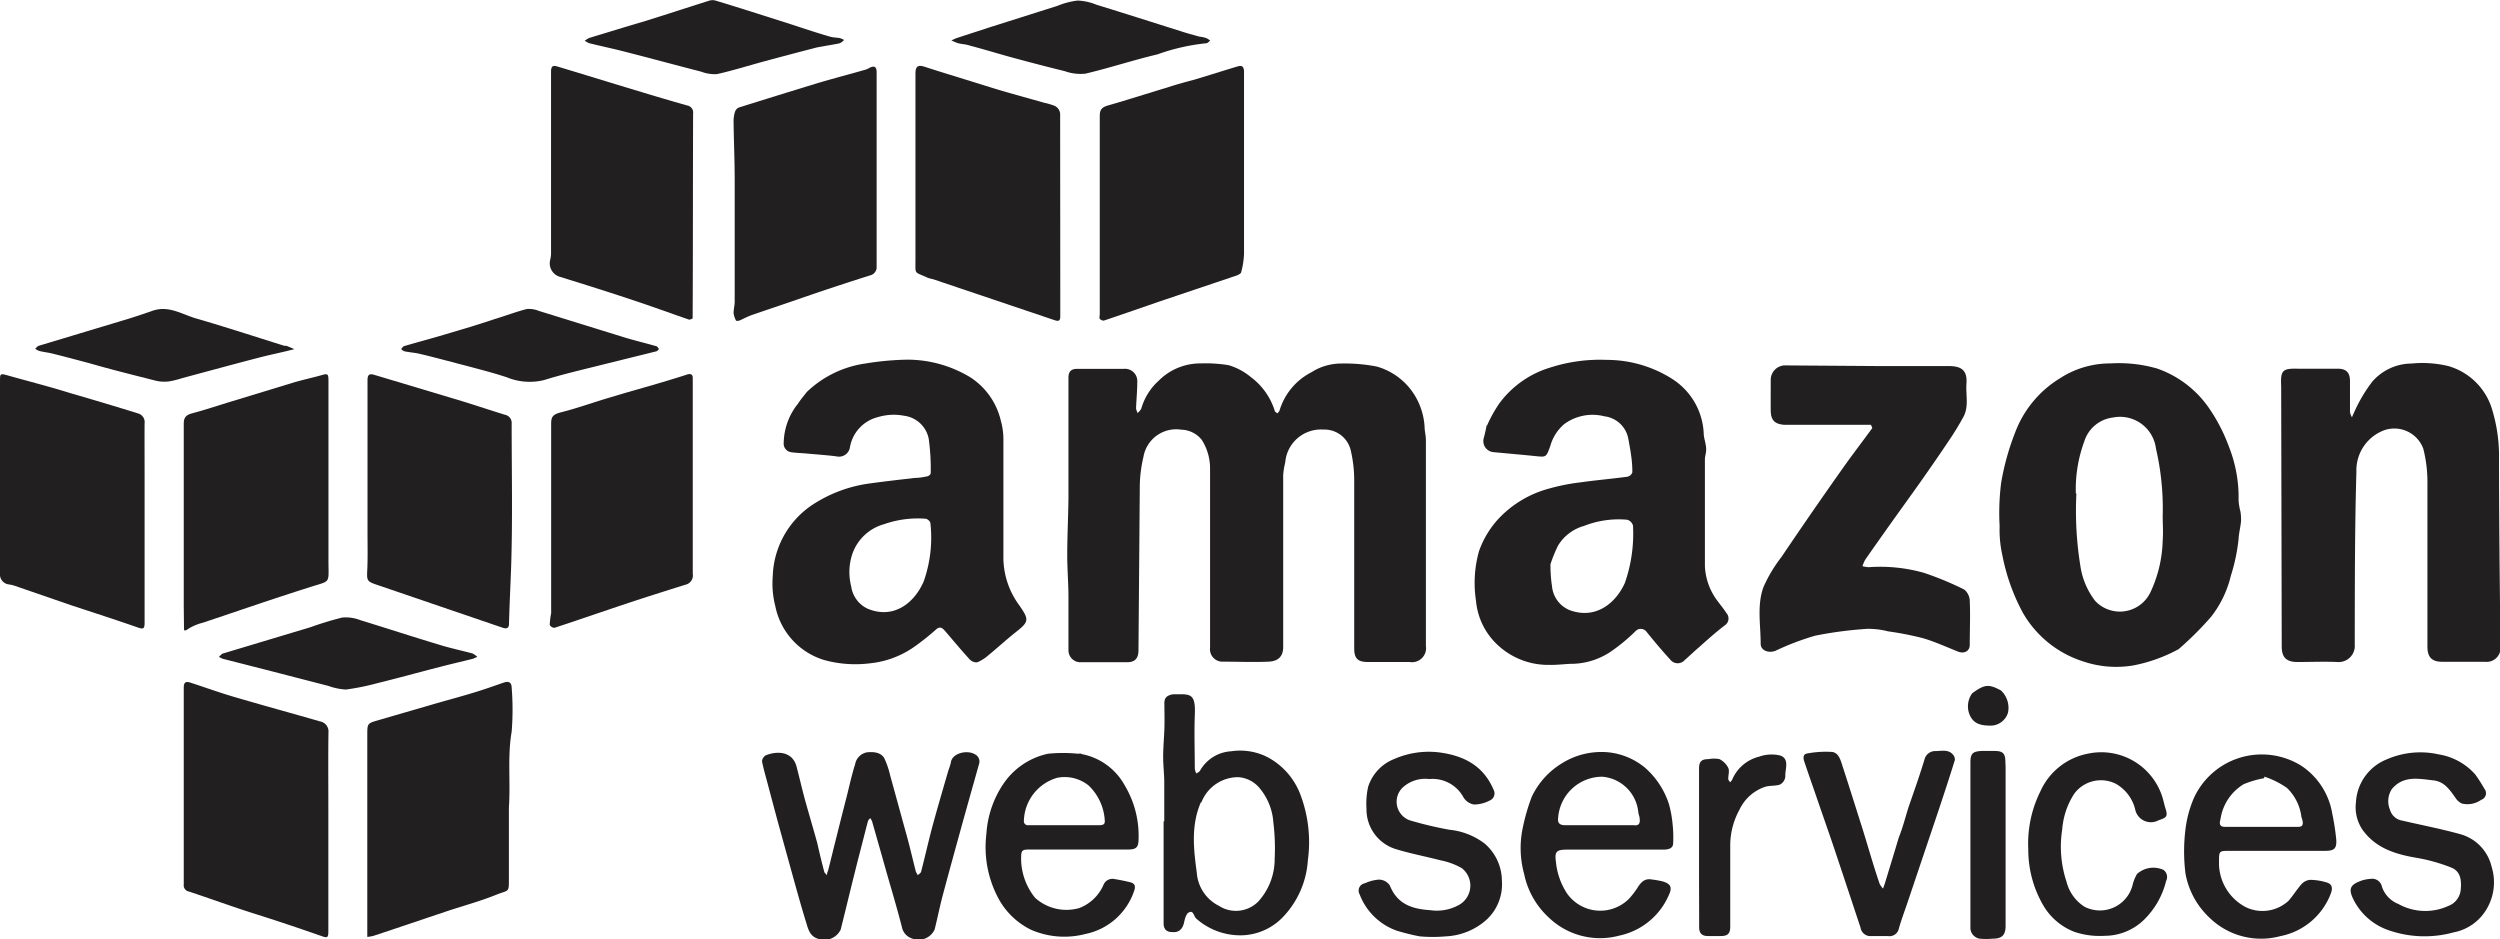
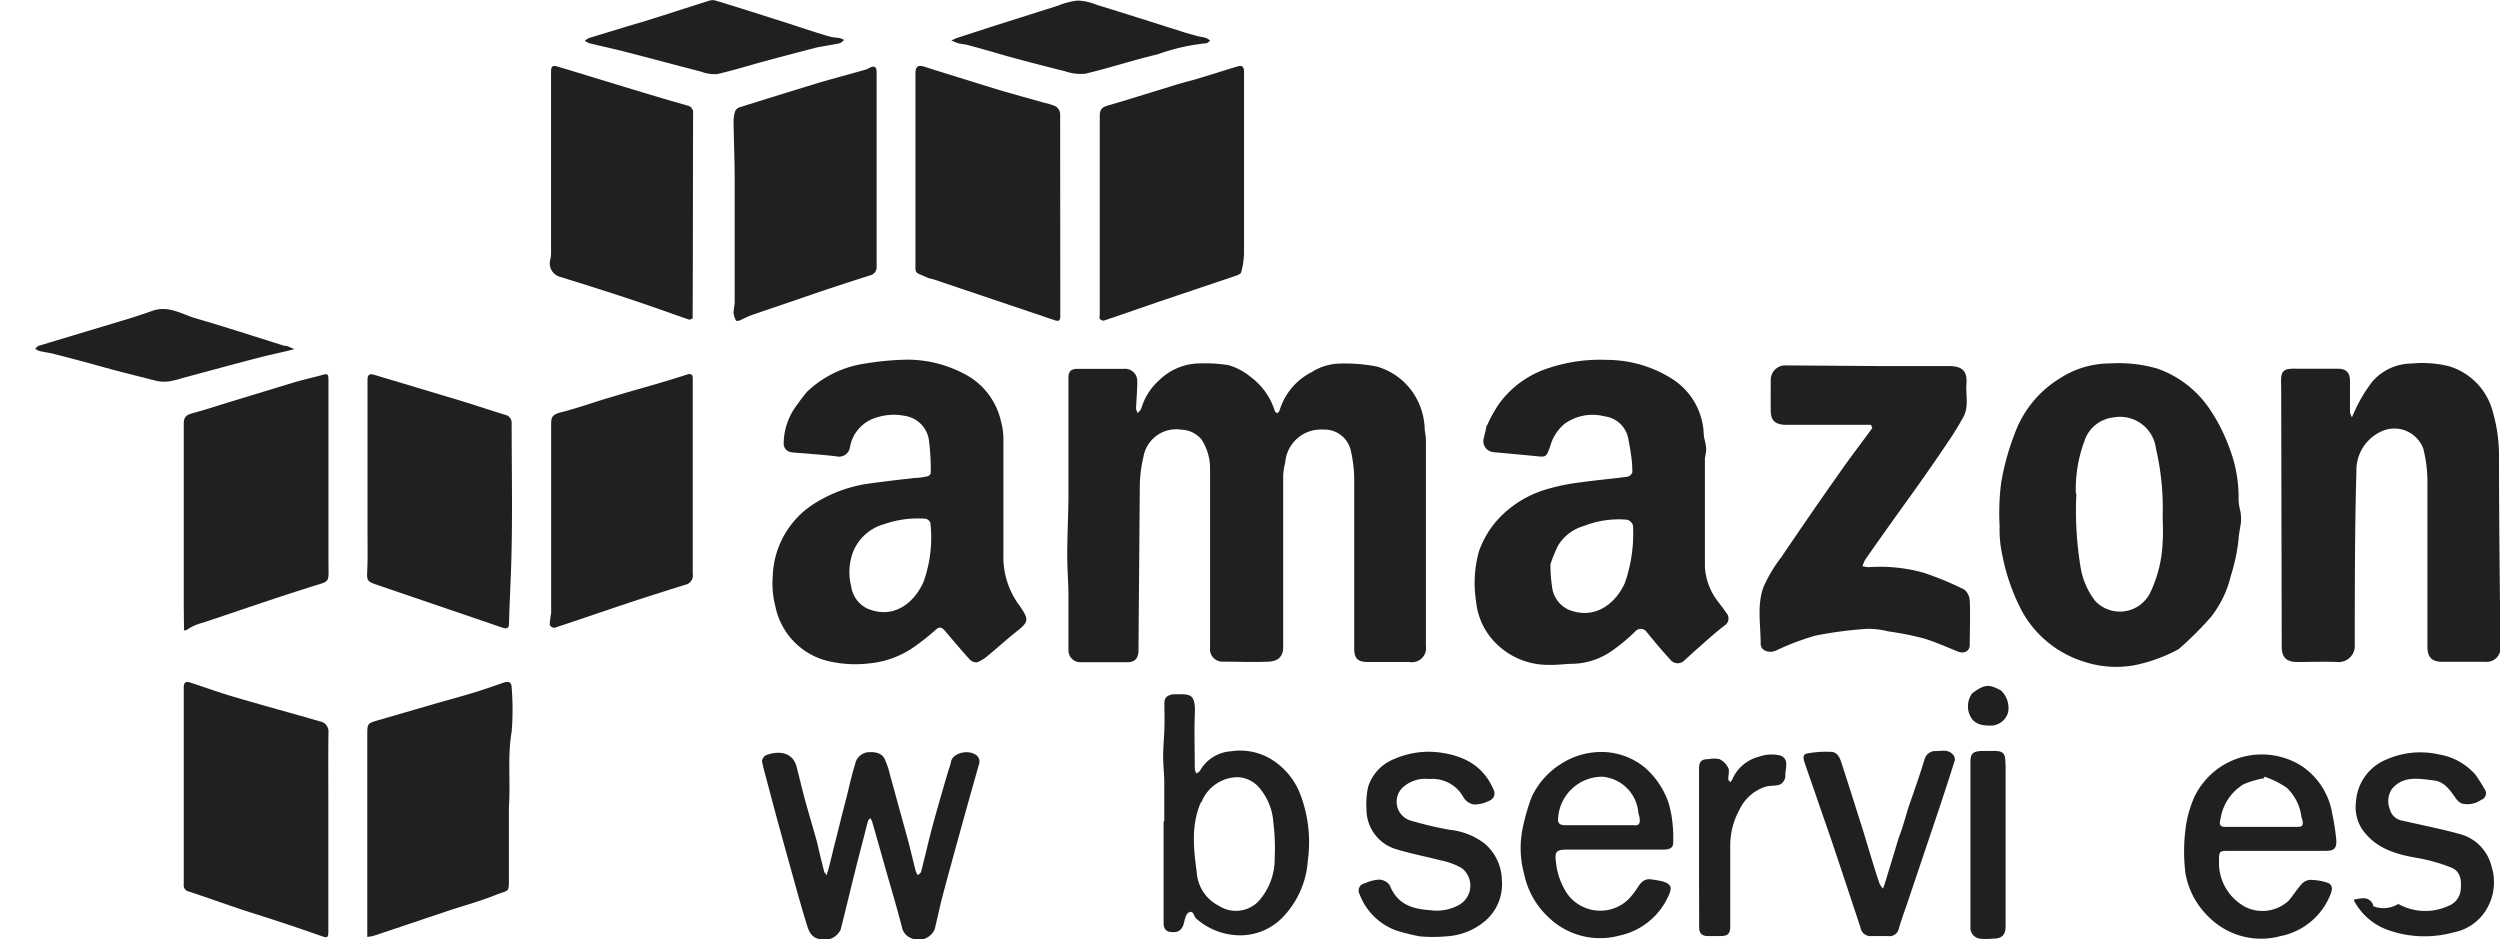
<svg xmlns="http://www.w3.org/2000/svg" viewBox="0 0 225.98 84.9">
  <defs>
    <style>.cls-1{fill:#221f20;}</style>
  </defs>
  <g id="Logos">
    <g id="Shape_61" data-name="Shape 61">
      <path class="cls-1" d="M116.1,42.13a6.89,6.89,0,0,0-.11.8c0,5.19,0,10.37,0,15.56,0,1-.63,1.29-1.33,1.32-1.36.06-2.73,0-4.09,0a1.13,1.13,0,0,1-1.19-1.27V42.38a4.79,4.79,0,0,0-.75-2.62,2.44,2.44,0,0,0-1.85-.92,3,3,0,0,0-3.42,2.45,12.32,12.32,0,0,0-.33,2.48l-.12,15c0,.72-.3,1.08-1,1.09-1.44,0-2.88,0-4.33,0a1.08,1.08,0,0,1-1-1.08c0-1.6,0-3.21,0-4.82,0-1.25-.11-2.5-.11-3.75,0-1.73.09-3.46.11-5.2,0-2.69,0-5.38,0-8.07V34.13c0-.55.25-.79.8-.79h4.21a1.11,1.11,0,0,1,1.21,1.19c0,.8-.08,1.59-.11,2.39a1.42,1.42,0,0,0,.15.42c.11-.14.28-.27.33-.43a5.39,5.39,0,0,1,1.58-2.51,5.29,5.29,0,0,1,3.75-1.55,12.82,12.82,0,0,1,2.56.16,5.64,5.64,0,0,1,2,1.07,6.06,6.06,0,0,1,2.17,3.06c0,.09.16.15.24.23.06-.09.16-.17.19-.26a5.74,5.74,0,0,1,2.88-3.46,5,5,0,0,1,2.65-.79,15.18,15.18,0,0,1,3.25.27,5.91,5.91,0,0,1,3.45,2.62,6.15,6.15,0,0,1,.88,2.8c0,.41.12.82.12,1.23,0,6.21,0,12.41,0,18.61a1.27,1.27,0,0,1-1.47,1.45c-1.26,0-2.52,0-3.78,0-.91,0-1.23-.32-1.23-1.23,0-5.05,0-10.09,0-15.14a11.88,11.88,0,0,0-.32-2.79,2.44,2.44,0,0,0-2.47-1.85,3.24,3.24,0,0,0-3.42,2.75C116.19,41.74,116.15,41.9,116.1,42.13Z" />
      <path class="cls-1" d="M72.86,35.5a9.58,9.58,0,0,1,5.35-2.64A26,26,0,0,1,82,32.51,11,11,0,0,1,87.7,34.1,6.39,6.39,0,0,1,90.46,38a6.23,6.23,0,0,1,.24,1.66c0,3.5,0,7,0,10.5a7.33,7.33,0,0,0,1.46,4.59l0,0c.89,1.29.85,1.46-.39,2.43-.83.66-1.62,1.39-2.44,2.06a3.61,3.61,0,0,1-1,.63.85.85,0,0,1-.69-.28c-.76-.83-1.48-1.7-2.22-2.56-.22-.25-.44-.45-.8-.14a21.27,21.27,0,0,1-2,1.59,8.42,8.42,0,0,1-4,1.48,10.62,10.62,0,0,1-4.09-.29,6.39,6.39,0,0,1-4.45-4.89,8.16,8.16,0,0,1-.23-2.69,8.06,8.06,0,0,1,3.41-6.34,12.42,12.42,0,0,1,5.43-2.06c1.31-.18,2.63-.33,4-.49.37,0,.74-.06,1.1-.14.14,0,.35-.19.34-.29a20,20,0,0,0-.18-3.1,2.6,2.6,0,0,0-2.23-2.09,4.93,4.93,0,0,0-2.35.12,3.4,3.4,0,0,0-2.54,2.72,1,1,0,0,1-1.23.83c-.88-.11-1.76-.17-2.64-.25-.49-.05-1-.05-1.48-.13a.78.78,0,0,1-.64-.83,5.81,5.81,0,0,1,1.29-3.55c.22-.34.48-.66.76-1M78.38,55c2.31,1,4.22-.4,5.11-2.43a11.86,11.86,0,0,0,.61-5.29c0-.14-.26-.37-.42-.39a9.23,9.23,0,0,0-3.76.49A4.23,4.23,0,0,0,77.07,50,5.2,5.2,0,0,0,76.94,53,2.63,2.63,0,0,0,78.38,55Z" />
      <path class="cls-1" d="M134.42,38.46a11.91,11.91,0,0,1,1.11-2,8.9,8.9,0,0,1,4.58-3.23,14.7,14.7,0,0,1,5.13-.7,11.05,11.05,0,0,1,5.88,1.7A6.16,6.16,0,0,1,154,39.13c0,.45.19.9.22,1.36s-.1.66-.11,1c0,3.23,0,6.46,0,9.7a5.62,5.62,0,0,0,1.2,3.21c.24.33.51.64.73,1a.74.74,0,0,1-.15,1.14c-.81.62-1.58,1.31-2.35,2-.43.36-.82.75-1.24,1.11a.85.85,0,0,1-1.34-.05c-.73-.79-1.43-1.63-2.11-2.47a.65.65,0,0,0-1-.09,16.12,16.12,0,0,1-2.32,1.91A6.49,6.49,0,0,1,142.27,60c-.74,0-1.47.12-2.21.1a6.69,6.69,0,0,1-4.89-2,6.2,6.2,0,0,1-1.75-3.78,10.66,10.66,0,0,1,.27-4.5,8.43,8.43,0,0,1,1.89-3.06A9.68,9.68,0,0,1,140,44.17a18.22,18.22,0,0,1,2.87-.57c1.41-.2,2.83-.32,4.25-.51a.63.63,0,0,0,.43-.39,9.84,9.84,0,0,0-.11-1.53c-.06-.48-.16-1-.24-1.43a2.5,2.5,0,0,0-2.18-2.11,4.32,4.32,0,0,0-3.62.7,4,4,0,0,0-1.27,2c-.37,1-.35,1-1.32.9-1.27-.13-2.55-.24-3.82-.36a1,1,0,0,1-.87-1.27c.1-.37.18-.74.27-1.18M140.15,51a12.61,12.61,0,0,0,.14,2,2.58,2.58,0,0,0,1.59,2.15c2.4.89,4.21-.69,5-2.47a13.51,13.51,0,0,0,.73-5.17.75.75,0,0,0-.53-.53,8.57,8.57,0,0,0-3.9.56,4,4,0,0,0-2.34,1.77A12.73,12.73,0,0,0,140.15,51Z" />
      <path class="cls-1" d="M206.2,34.92c-.07-1.46.12-1.63,1.53-1.59,1.2,0,2.4,0,3.6,0,.75,0,1.09.35,1.09,1.12,0,.93,0,1.87,0,2.8a1.52,1.52,0,0,0,.18.47c.06-.14.11-.28.18-.41a13.44,13.44,0,0,1,1.67-2.83A4.75,4.75,0,0,1,218,32.86a10,10,0,0,1,3.31.23,5.8,5.8,0,0,1,4,4.07,14.31,14.31,0,0,1,.58,3.78c0,5.82.07,11.64.13,17.46a1.26,1.26,0,0,1-1.41,1.42c-1.29,0-2.57,0-3.85,0-.94,0-1.34-.41-1.34-1.37V54.92c0-3.78,0-7.57,0-11.35a12.24,12.24,0,0,0-.37-3,2.79,2.79,0,0,0-3.48-1.7A3.86,3.86,0,0,0,213,42.62c-.15,5.2-.14,10.42-.15,15.63a1.46,1.46,0,0,1-1.58,1.59c-1.2-.05-2.4,0-3.6,0-1,0-1.42-.41-1.42-1.41Z" />
      <path class="cls-1" d="M196.89,58.7a14.17,14.17,0,0,1-4,1.44,9.29,9.29,0,0,1-4.58-.35,9.66,9.66,0,0,1-5.46-4.4A18.16,18.16,0,0,1,181,50.2a10.52,10.52,0,0,1-.25-2.64,21.47,21.47,0,0,1,.14-3.93,22.89,22.89,0,0,1,1.26-4.53,9.77,9.77,0,0,1,4.06-4.91,8.33,8.33,0,0,1,4.57-1.34,12.48,12.48,0,0,1,4.2.46,9.46,9.46,0,0,1,4.67,3.54,15.61,15.61,0,0,1,1.84,3.56,12.46,12.46,0,0,1,.86,4.84,5.4,5.4,0,0,0,.17,1,4.33,4.33,0,0,1,.05.88c-.05.54-.2,1.07-.22,1.61a17,17,0,0,1-.7,3.31,9.63,9.63,0,0,1-1.79,3.71,29.72,29.72,0,0,1-2.92,2.91m-9.25-14.07a31.24,31.24,0,0,0,.37,6.62,6.75,6.75,0,0,0,1.33,3.1,3.06,3.06,0,0,0,5-.8,11.63,11.63,0,0,0,1.1-4.67c.06-.73,0-1.48,0-2.22a24,24,0,0,0-.61-6.09A3.27,3.27,0,0,0,191,37.74a3.1,3.1,0,0,0-2.59,2.14A12.51,12.51,0,0,0,187.64,44.63Z" />
      <path class="cls-1" d="M169.94,33.09h6.22c1.13,0,1.69.38,1.59,1.61-.07,1,.23,2-.25,2.94a25.8,25.8,0,0,1-1.37,2.24c-.8,1.2-1.62,2.38-2.45,3.56s-1.84,2.57-2.76,3.86c-.78,1.1-1.56,2.2-2.33,3.31a3.61,3.61,0,0,0-.24.57,3.63,3.63,0,0,0,.56.09,14.51,14.51,0,0,1,5,.51,28.19,28.19,0,0,1,3.64,1.51,1.37,1.37,0,0,1,.5,1c.06,1.34,0,2.68,0,4,0,.57-.5.83-1.06.61-1.05-.42-2.08-.89-3.16-1.21a28,28,0,0,0-3.16-.62,7.33,7.33,0,0,0-1.85-.23,35.73,35.73,0,0,0-4.74.62,23.92,23.92,0,0,0-3.58,1.36c-.6.25-1.36,0-1.35-.64,0-1.71-.35-3.48.26-5.13a13,13,0,0,1,1.61-2.69q2.7-4,5.47-7.92c.89-1.27,1.84-2.49,2.75-3.75,0,0-.09-.28-.15-.29-.3,0-.61,0-.91,0H162.7c-.48,0-1,0-1.43,0-.88-.08-1.2-.43-1.21-1.3s0-1.83,0-2.75a1.31,1.31,0,0,1,1.4-1.32Z" />
      <path class="cls-1" d="M29.68,73V84.12c0,.68-.07.69-.71.46-2-.7-4-1.37-6-2S19,81.22,17.08,80.59a.57.57,0,0,1-.47-.64q0-8.91,0-17.81c0-.47.2-.57.59-.44,1.45.47,2.89,1,4.36,1.41,2.45.72,4.92,1.39,7.37,2.1a.92.92,0,0,1,.76,1C29.66,68.44,29.68,70.69,29.68,73Z" />
      <path class="cls-1" d="M95.84,26.26c0,.81,0,1.56,0,2.32,0,.4-.12.49-.49.37l-11-3.71a3.92,3.92,0,0,1-.49-.13c-1.25-.59-1.11-.23-1.11-1.63V6.64c0-.65.24-.8.84-.6,1.39.45,2.78.87,4.16,1.3.92.28,1.84.58,2.76.85,1.29.38,2.59.73,3.88,1.1a6.22,6.22,0,0,1,.87.25.86.86,0,0,1,.57.86C95.83,15.66,95.84,20.93,95.84,26.26Z" />
-       <path class="cls-1" d="M13.07,42.49c0,4.64,0,9.22,0,13.79,0,.57-.11.62-.64.43-2-.7-4-1.34-6-2L1.21,52.91a3.73,3.73,0,0,0-.46-.09.91.91,0,0,1-.75-1C0,46,0,40.25,0,34.48c0-.73,0-.74.75-.53,1.87.53,3.75,1,5.62,1.59q3.08.89,6.14,1.84a.82.82,0,0,1,.56.9C13.06,39.67,13.07,41.05,13.07,42.49Z" />
      <path class="cls-1" d="M16.61,54.82c0-5.55,0-11,0-16.53,0-.6.26-.8.8-.94,1.2-.32,2.38-.72,3.57-1.08l5.58-1.7c.82-.24,1.66-.42,2.48-.65.58-.17.65-.14.65.49q0,8.1,0,16.22c0,2.25.27,1.8-1.82,2.49-3.18,1-6.36,2.11-9.54,3.17a4.51,4.51,0,0,0-1.29.54c-.49.36-.4.05-.41-.24Z" />
      <path class="cls-1" d="M107.93,7.21c1.35-.4,2.64-.82,3.95-1.21.37-.11.57,0,.57.51,0,5.47,0,10.94,0,16.41a7.33,7.33,0,0,1-.25,1.66c0,.14-.27.27-.44.33l-6.53,2.2c-1.82.62-3.63,1.26-5.45,1.87a.47.47,0,0,1-.37-.16c-.06-.11,0-.28,0-.42,0-6,0-12,0-17.94,0-.6.25-.79.79-.94,1.78-.51,3.54-1.08,5.31-1.61C106.26,7.66,107.06,7.44,107.93,7.21Z" />
      <path class="cls-1" d="M33.22,48v-8.3c0-1.78,0-3.55,0-5.33,0-.46.14-.63.6-.49l8,2.4c1.28.39,2.54.82,3.82,1.21a.75.75,0,0,1,.61.81c0,4.44.1,8.87-.06,13.3-.06,1.59-.14,3.19-.18,4.78,0,.48-.29.46-.61.35L34.15,52.89c-1-.34-1-.37-.95-1.43S33.22,49.19,33.22,48Z" />
      <path class="cls-1" d="M46,73c0,2.14,0,4.21,0,6.28,0,1.47.05,1.12-1.15,1.6-1.48.6-3,1-4.55,1.52-2.18.73-4.35,1.47-6.53,2.19a3.57,3.57,0,0,1-.57.1c0-.25,0-.5,0-.75,0-.53,0-1.07,0-1.6V66.47c0-1.09,0-1.08,1-1.37l4.68-1.36c1.29-.38,2.59-.72,3.87-1.11.94-.28,1.86-.61,2.79-.93.46-.16.7,0,.71.44a24.76,24.76,0,0,1,0,4C45.86,68.38,46.16,70.67,46,73Z" />
      <path class="cls-1" d="M49.82,55.43c0-5.75,0-11.44,0-17.13,0-.6.14-.81.77-1,1.63-.4,3.22-1,4.82-1.45,1.23-.38,2.47-.72,3.71-1.08,1-.3,2-.59,3-.92.34-.1.5,0,.5.33v.36c0,5.78,0,11.55,0,17.32a.86.86,0,0,1-.69,1c-1.78.56-3.56,1.12-5.33,1.71-2.16.72-4.31,1.47-6.48,2.18a.52.52,0,0,1-.43-.26A7.22,7.22,0,0,1,49.82,55.43Z" />
      <path class="cls-1" d="M62.61,28.79c-.13.05-.25.12-.33.1-1.69-.58-3.37-1.2-5.07-1.76C55,26.39,52.77,25.69,50.54,25a1.27,1.27,0,0,1-.81-1.5,2.7,2.7,0,0,0,.08-.57c0-3.29,0-6.59,0-9.88v-5c0-.53,0-1.07,0-1.6s.24-.54.57-.44c2.4.72,4.8,1.47,7.21,2.19,1.5.46,3,.9,4.51,1.33a.65.65,0,0,1,.55.74C62.63,16.44,62.64,22.6,62.61,28.79Z" />
      <path class="cls-1" d="M72.92,26.78c-1.69.59-3.35,1.14-5,1.71-.39.14-.76.35-1.14.51-.07,0-.22,0-.24,0a2.16,2.16,0,0,1-.23-.69c0-.35.1-.7.1-1.05,0-3.68,0-7.36,0-11,0-1.75-.08-3.51-.1-5.27a2.75,2.75,0,0,1,.12-.86.66.66,0,0,1,.35-.41q3.57-1.12,7.14-2.21c1.45-.43,2.92-.81,4.37-1.23a1.77,1.77,0,0,0,.31-.15c.4-.2.64-.13.64.38q0,8.86,0,17.75a.8.8,0,0,1-.43.58C76.85,25.46,74.9,26.1,72.92,26.78Z" />
      <path class="cls-1" d="M73.87,76.19c.2.89.4,1.72.62,2.55,0,.14.17.25.27.38,0-.13,0-.26.08-.38.26-1,.52-2.11.79-3.16.3-1.21.61-2.43.92-3.64.25-1,.45-1.93.75-2.87A1.32,1.32,0,0,1,78.4,68c.58-.05,1.21,0,1.53.53a7.67,7.67,0,0,1,.53,1.55c.51,1.83,1,3.65,1.51,5.48.29,1.06.54,2.14.81,3.21a1.93,1.93,0,0,0,.19.34c.1-.11.26-.19.29-.31.38-1.47.72-3,1.11-4.42s.9-3.17,1.36-4.75a6.28,6.28,0,0,0,.22-.7c.1-.88,1.54-1.19,2.24-.71a.72.72,0,0,1,.31.83c-.56,2-1.13,4-1.68,6s-1.08,3.91-1.6,5.87c-.27,1-.48,2.08-.74,3.11a1.6,1.6,0,0,1-2.07.79,1.34,1.34,0,0,1-.88-1c-.51-2-1.13-4-1.7-6.06l-1-3.51a1.73,1.73,0,0,0-.16-.3c-.07.08-.17.15-.2.24-.12.4-.21.8-.32,1.21-.3,1.18-.61,2.35-.9,3.53-.43,1.7-.83,3.4-1.26,5.1a1.64,1.64,0,0,1-2,.84c-.75-.2-.92-.82-1.1-1.42-.43-1.39-.82-2.79-1.21-4.2s-.83-3-1.24-4.49c-.34-1.24-.67-2.49-1-3.73-.19-.73-.41-1.46-.56-2.21a.69.69,0,0,1,.35-.55c1.13-.44,2.44-.3,2.78,1.05.26,1,.49,2,.76,3C73.12,73.58,73.5,74.85,73.87,76.19Z" />
      <path class="cls-1" d="M105.24,74.23c0-1.2,0-2.34,0-3.48,0-.78-.1-1.56-.1-2.35s.08-1.67.11-2.51,0-1.56,0-2.34c0-.55.32-.7.75-.79H106c1.55,0,2.1-.21,2,1.91-.06,1.61,0,3.22,0,4.82a1.36,1.36,0,0,0,.14.43c.12-.09.28-.15.34-.27a3.46,3.46,0,0,1,2.8-1.74,5.45,5.45,0,0,1,3.35.56,6.37,6.37,0,0,1,2.89,3.29,12.12,12.12,0,0,1,.7,6,8.18,8.18,0,0,1-2.22,5.1,5.34,5.34,0,0,1-3.63,1.68,6,6,0,0,1-4.23-1.5c-.24-.19-.25-.82-.7-.55-.23.13-.34.57-.41.9-.14.61-.48.93-1.1.86-.44,0-.75-.23-.75-.78,0-3,0-6.1,0-9.22m3.36-1.71c-.89,2.07-.65,4.22-.36,6.34a3.64,3.64,0,0,0,2,3,2.84,2.84,0,0,0,3.54-.37,5.69,5.69,0,0,0,1.5-3.88,19.18,19.18,0,0,0-.12-3.3,5.36,5.36,0,0,0-1.17-3,2.74,2.74,0,0,0-2-1.08A3.56,3.56,0,0,0,108.6,72.52Z" />
-       <path class="cls-1" d="M97.76,68.16A5.64,5.64,0,0,1,101.67,71a8.86,8.86,0,0,1,1.25,4.79c0,.82-.2,1-1,1H93.08c-.71,0-.77.07-.78.8a5.67,5.67,0,0,0,1.26,3.56,4.22,4.22,0,0,0,4,.93A3.9,3.9,0,0,0,99.74,80a.87.87,0,0,1,1-.54c.49.08,1,.18,1.46.3s.43.44.31.79a5.89,5.89,0,0,1-4.42,3.88,7.52,7.52,0,0,1-4.9-.39,6.69,6.69,0,0,1-2.88-2.72,9.82,9.82,0,0,1-1.15-5.92,9.1,9.1,0,0,1,1.5-4.49,6.52,6.52,0,0,1,4.08-2.78,13.5,13.5,0,0,1,2.7,0,1.35,1.35,0,0,1,.33,0M98.4,71a3.45,3.45,0,0,0-2.85-.69,4.16,4.16,0,0,0-3,4,.4.4,0,0,0,.28.28h6.59c.35,0,.48-.14.44-.46A4.74,4.74,0,0,0,98.4,71Z" />
      <path class="cls-1" d="M200.58,78.14A4.51,4.51,0,0,0,203,82a3.48,3.48,0,0,0,3.88-.59c.4-.47.73-1,1.14-1.47a1.22,1.22,0,0,1,.79-.41,5.31,5.31,0,0,1,1.48.23c.49.13.6.48.4,1a6.13,6.13,0,0,1-4.57,3.86,6.67,6.67,0,0,1-6.39-1.66,7.21,7.21,0,0,1-2.18-4,16.06,16.06,0,0,1,0-4,10.09,10.09,0,0,1,.79-2.89,6.75,6.75,0,0,1,9.76-2.8,6.46,6.46,0,0,1,2.72,4.29,21.19,21.19,0,0,1,.36,2.35c.05.82-.22,1-1,1h-8.6c-1,0-1,0-1,1v.37m4.09-7.94a9.21,9.21,0,0,0-1.85.54,4.44,4.44,0,0,0-2.1,3.13c-.06.26-.22.73.39.73h6.65c.39,0,.42-.23.38-.51a2.72,2.72,0,0,0-.11-.38,4.38,4.38,0,0,0-1.3-2.62A7.66,7.66,0,0,0,204.67,70.2Z" />
      <path class="cls-1" d="M151.17,74.32a11.13,11.13,0,0,1,.07,1.9c0,.51-.5.58-.93.58h-8.67c-.92,0-1.13.17-1,1.06a6.28,6.28,0,0,0,1,2.89,3.67,3.67,0,0,0,5.58.52,7.06,7.06,0,0,0,.78-1c.31-.5.65-.9,1.32-.77a7.89,7.89,0,0,1,1,.18c.66.21.89.49.51,1.27a6.28,6.28,0,0,1-4.45,3.62,6.69,6.69,0,0,1-6.4-1.65A7.34,7.34,0,0,1,137.77,79a8.82,8.82,0,0,1-.12-4.19,17.84,17.84,0,0,1,.81-2.79A7.08,7.08,0,0,1,141.18,69a6.72,6.72,0,0,1,4.17-1,6.21,6.21,0,0,1,3.33,1.38,7.37,7.37,0,0,1,2.18,3.31,9.9,9.9,0,0,1,.31,1.62m-3.51.28c.49.08.61-.18.55-.6,0-.18-.1-.37-.12-.56a3.56,3.56,0,0,0-3.25-3.22,4,4,0,0,0-4,3.77c-.06.48.23.62.67.61Z" />
-       <path class="cls-1" d="M216.79,81.71a5,5,0,0,0,4.52.18,1.73,1.73,0,0,0,1.12-1.48c.08-.83,0-1.66-.88-2a15.77,15.77,0,0,0-3-.85c-2-.33-3.8-.88-5-2.56a3.62,3.62,0,0,1-.59-2.49,4.42,4.42,0,0,1,2.76-3.86,7.6,7.6,0,0,1,4.72-.46A5.62,5.62,0,0,1,223.74,70a14.36,14.36,0,0,1,.83,1.3.63.63,0,0,1-.29,1,2.16,2.16,0,0,1-1.76.33,1.42,1.42,0,0,1-.57-.52c-.51-.71-1-1.47-2-1.57-1.31-.15-2.72-.46-3.75.79a2,2,0,0,0-.17,1.85,1.38,1.38,0,0,0,1.13,1c1.76.41,3.55.75,5.29,1.24a4,4,0,0,1,2.77,2.92,4.74,4.74,0,0,1-.64,4.13,4.4,4.4,0,0,1-2.8,1.81,9.86,9.86,0,0,1-5.91-.21,5.56,5.56,0,0,1-3.12-2.73c-.55-1.08-.24-1.4.77-1.76a3.44,3.44,0,0,1,.79-.14.9.9,0,0,1,1,.72A2.55,2.55,0,0,0,216.79,81.71Z" />
+       <path class="cls-1" d="M216.79,81.71a5,5,0,0,0,4.52.18,1.73,1.73,0,0,0,1.12-1.48c.08-.83,0-1.66-.88-2a15.77,15.77,0,0,0-3-.85c-2-.33-3.8-.88-5-2.56a3.62,3.62,0,0,1-.59-2.49,4.42,4.42,0,0,1,2.76-3.86,7.6,7.6,0,0,1,4.72-.46A5.62,5.62,0,0,1,223.74,70a14.36,14.36,0,0,1,.83,1.3.63.63,0,0,1-.29,1,2.16,2.16,0,0,1-1.76.33,1.42,1.42,0,0,1-.57-.52c-.51-.71-1-1.47-2-1.57-1.31-.15-2.72-.46-3.75.79a2,2,0,0,0-.17,1.85,1.38,1.38,0,0,0,1.13,1c1.76.41,3.55.75,5.29,1.24a4,4,0,0,1,2.77,2.92,4.74,4.74,0,0,1-.64,4.13,4.4,4.4,0,0,1-2.8,1.81,9.86,9.86,0,0,1-5.91-.21,5.56,5.56,0,0,1-3.12-2.73a3.44,3.44,0,0,1,.79-.14.9.9,0,0,1,1,.72A2.55,2.55,0,0,0,216.79,81.71Z" />
      <path class="cls-1" d="M126.24,84.12a5.58,5.58,0,0,1-3.34-3.28.67.67,0,0,1,.48-1,3.69,3.69,0,0,1,1.25-.33,1.2,1.2,0,0,1,1,.53c.67,1.68,2,2.13,3.64,2.23a4.12,4.12,0,0,0,2.61-.47,2,2,0,0,0,.25-3.33,6.36,6.36,0,0,0-1.9-.7c-1.35-.35-2.72-.61-4-1a3.75,3.75,0,0,1-2.71-3.65,7.06,7.06,0,0,1,.15-2A4,4,0,0,1,126,68.62,7.78,7.78,0,0,1,130,68c2.21.27,4.05,1.14,5,3.37a.7.7,0,0,1-.36,1,3,3,0,0,1-1.42.35,1.4,1.4,0,0,1-.93-.64,3.18,3.18,0,0,0-3.1-1.66,3,3,0,0,0-2.25.64,1.78,1.78,0,0,0,.66,3.14A33.62,33.62,0,0,0,131,75a6.32,6.32,0,0,1,3.2,1.25,4.48,4.48,0,0,1,1.56,3.38,4.35,4.35,0,0,1-1.45,3.56,5.93,5.93,0,0,1-3.61,1.45,13.4,13.4,0,0,1-2.37,0A19.85,19.85,0,0,1,126.24,84.12Z" />
-       <path class="cls-1" d="M184.44,71.52a5.93,5.93,0,0,1,4.27-3.39,5.79,5.79,0,0,1,6.86,4.31c.05.17.08.34.13.5.27.84.22.94-.59,1.21a1.45,1.45,0,0,1-2.11-1,3.65,3.65,0,0,0-1.76-2.31,3,3,0,0,0-3.74.9,6.84,6.84,0,0,0-1.09,3.22,10.05,10.05,0,0,0,.39,4.75,3.76,3.76,0,0,0,1.62,2.25A3.05,3.05,0,0,0,192.77,80a3.61,3.61,0,0,1,.4-1,2.21,2.21,0,0,1,2.39-.37.79.79,0,0,1,.24,1,7.38,7.38,0,0,1-2,3.51,5.11,5.11,0,0,1-3.55,1.45,7.23,7.23,0,0,1-2.72-.35,5.58,5.58,0,0,1-2.81-2.36,10,10,0,0,1-1.38-5.11A10.61,10.61,0,0,1,184.44,71.52Z" />
      <path class="cls-1" d="M172.53,72.92c.5-1.44,1-2.85,1.43-4.27a1,1,0,0,1,1-.76c.56,0,1.19-.19,1.61.37a.61.61,0,0,1,.13.45c-.45,1.46-.93,2.91-1.41,4.36l-2.92,8.67c-.25.73-.52,1.45-.73,2.2a.86.86,0,0,1-1,.67c-.48,0-1,0-1.46,0a.9.9,0,0,1-1-.75c-.81-2.45-1.62-4.89-2.44-7.34-.49-1.45-1-2.88-1.49-4.32-.39-1.13-.78-2.24-1.16-3.37-.1-.31-.14-.68.31-.73a9.15,9.15,0,0,1,2.21-.13c.6.08.77.75.94,1.28.6,1.84,1.18,3.7,1.77,5.55.53,1.69,1,3.39,1.58,5.08a1.77,1.77,0,0,0,.31.44c.06-.16.12-.32.17-.48.42-1.37.84-2.74,1.25-4.12C172,74.8,172.23,73.87,172.53,72.92Z" />
      <path class="cls-1" d="M108.41,3.31a3.05,3.05,0,0,1,.62.13,1.56,1.56,0,0,1,.36.23c-.11.08-.23.24-.35.24a18.49,18.49,0,0,0-4.4,1c-2.19.52-4.34,1.23-6.53,1.75a4.23,4.23,0,0,1-1.87-.23c-1.68-.41-3.35-.85-5-1.3-1.19-.33-2.36-.69-3.55-1C87.33,4,87,4,86.61,3.91A4.09,4.09,0,0,1,86,3.65c.17-.07.33-.16.51-.22l3.07-1,6-1.9A7,7,0,0,1,97.4.05a5,5,0,0,1,1.72.38c2.54.78,5.07,1.59,7.61,2.39C107.27,3,107.81,3.14,108.41,3.31Z" />
      <path class="cls-1" d="M73.87,4.28c-1.62.42-3.18.83-4.73,1.25s-2.87.84-4.33,1.17a3.43,3.43,0,0,1-1.42-.22c-2.33-.6-4.65-1.23-7-1.83-1-.26-2.07-.48-3.11-.74a1.58,1.58,0,0,1-.42-.23,2.42,2.42,0,0,1,.4-.25c1.63-.49,3.26-1,4.88-1.47,2-.62,4-1.28,6-1.91a1,1,0,0,1,.53,0c2,.6,3.92,1.22,5.88,1.84,1.49.47,3,1,4.47,1.42.3.09.62.08.92.14a2.32,2.32,0,0,1,.36.16,1.32,1.32,0,0,1-.39.3c-.49.11-1,.18-1.47.27Z" />
      <path class="cls-1" d="M13.71,28.12c1.49-.57,2.72.29,4,.66,2.69.78,5.34,1.65,8,2.48.05,0,.12,0,.18,0,.24.09.48.2.72.3l-.72.18c-.87.21-1.75.39-2.61.62-2.27.59-4.54,1.21-6.81,1.82a8.36,8.36,0,0,1-1.22.3,3.36,3.36,0,0,1-1.14-.06c-2-.51-4-1-6-1.58-1.1-.29-2.2-.59-3.3-.86-.41-.11-.83-.15-1.24-.25a1.6,1.6,0,0,1-.39-.2c.1-.09.19-.23.31-.27L11,29C11.89,28.74,12.79,28.44,13.71,28.12Z" />
-       <path class="cls-1" d="M42.25,33.09C40.8,32.72,39.41,32.33,38,32c-.46-.12-.95-.14-1.42-.24a.81.81,0,0,1-.32-.21c.09-.09.16-.23.26-.26,1-.3,2-.56,3.06-.87,1.72-.51,3.43-1,5.14-1.58,1-.3,1.93-.66,2.91-.91a2.43,2.43,0,0,1,1.1.18c2.49.77,5,1.55,7.46,2.31,1,.32,2.08.57,3.12.87.1,0,.18.17.26.26-.08.08-.16.19-.25.21l-4.49,1.11c-1.89.48-3.8.91-5.67,1.49a5.44,5.44,0,0,1-3.36-.26C44.65,33.72,43.48,33.42,42.25,33.09Z" />
-       <path class="cls-1" d="M29.68,62l-5.85-1.51-3.69-.94a1.66,1.66,0,0,1-.35-.18c.12-.1.23-.26.37-.3l7.92-2.38a29.37,29.37,0,0,1,2.86-.87,3.63,3.63,0,0,1,1.64.24c2.32.71,4.63,1.47,7,2.18,1,.32,2.09.55,3.14.83a1.92,1.92,0,0,1,.42.3,2.87,2.87,0,0,1-.4.18c-1,.25-2,.48-3,.74-1.88.48-3.74,1-5.62,1.46a22,22,0,0,1-2.86.58A5.61,5.61,0,0,1,29.68,62Z" />
      <path class="cls-1" d="M153.58,78.87V69.48c0-.64.22-.86.85-.86a2.66,2.66,0,0,1,1,0,1.78,1.78,0,0,1,.79.79c.13.27,0,.64,0,1,0,.11.11.2.17.3a1.24,1.24,0,0,0,.18-.22A3.56,3.56,0,0,1,159,68.4a3.32,3.32,0,0,1,1.94-.1c.85.32.4,1.23.44,1.89a.92.92,0,0,1-.47.72c-.4.15-.89.08-1.32.2a3.94,3.94,0,0,0-2.35,2.07,6.7,6.7,0,0,0-.84,3.25c0,2.44,0,4.88,0,7.32,0,.64-.22.86-.86.86-.38,0-.77,0-1.16,0-.54,0-.79-.25-.79-.8C153.59,82.18,153.58,80.56,153.58,78.87Z" />
      <path class="cls-1" d="M181.29,69.23V83.69c0,.84-.33,1.16-1.17,1.16a6.4,6.4,0,0,1-1.16,0,1,1,0,0,1-.85-1.06c0-2,0-4.1,0-6.16V68.93c0-.83.21-1,1-1.05h1.16c.77,0,1,.21,1,1Z" />
      <path class="cls-1" d="M178.27,62.67c1.15-.85,1.52-.83,2.6-.26a2.16,2.16,0,0,1,.64,2A1.65,1.65,0,0,1,180,65.59c-.9,0-1.64-.11-2-1.08A2,2,0,0,1,178.27,62.67Z" />
    </g>
  </g>
</svg>